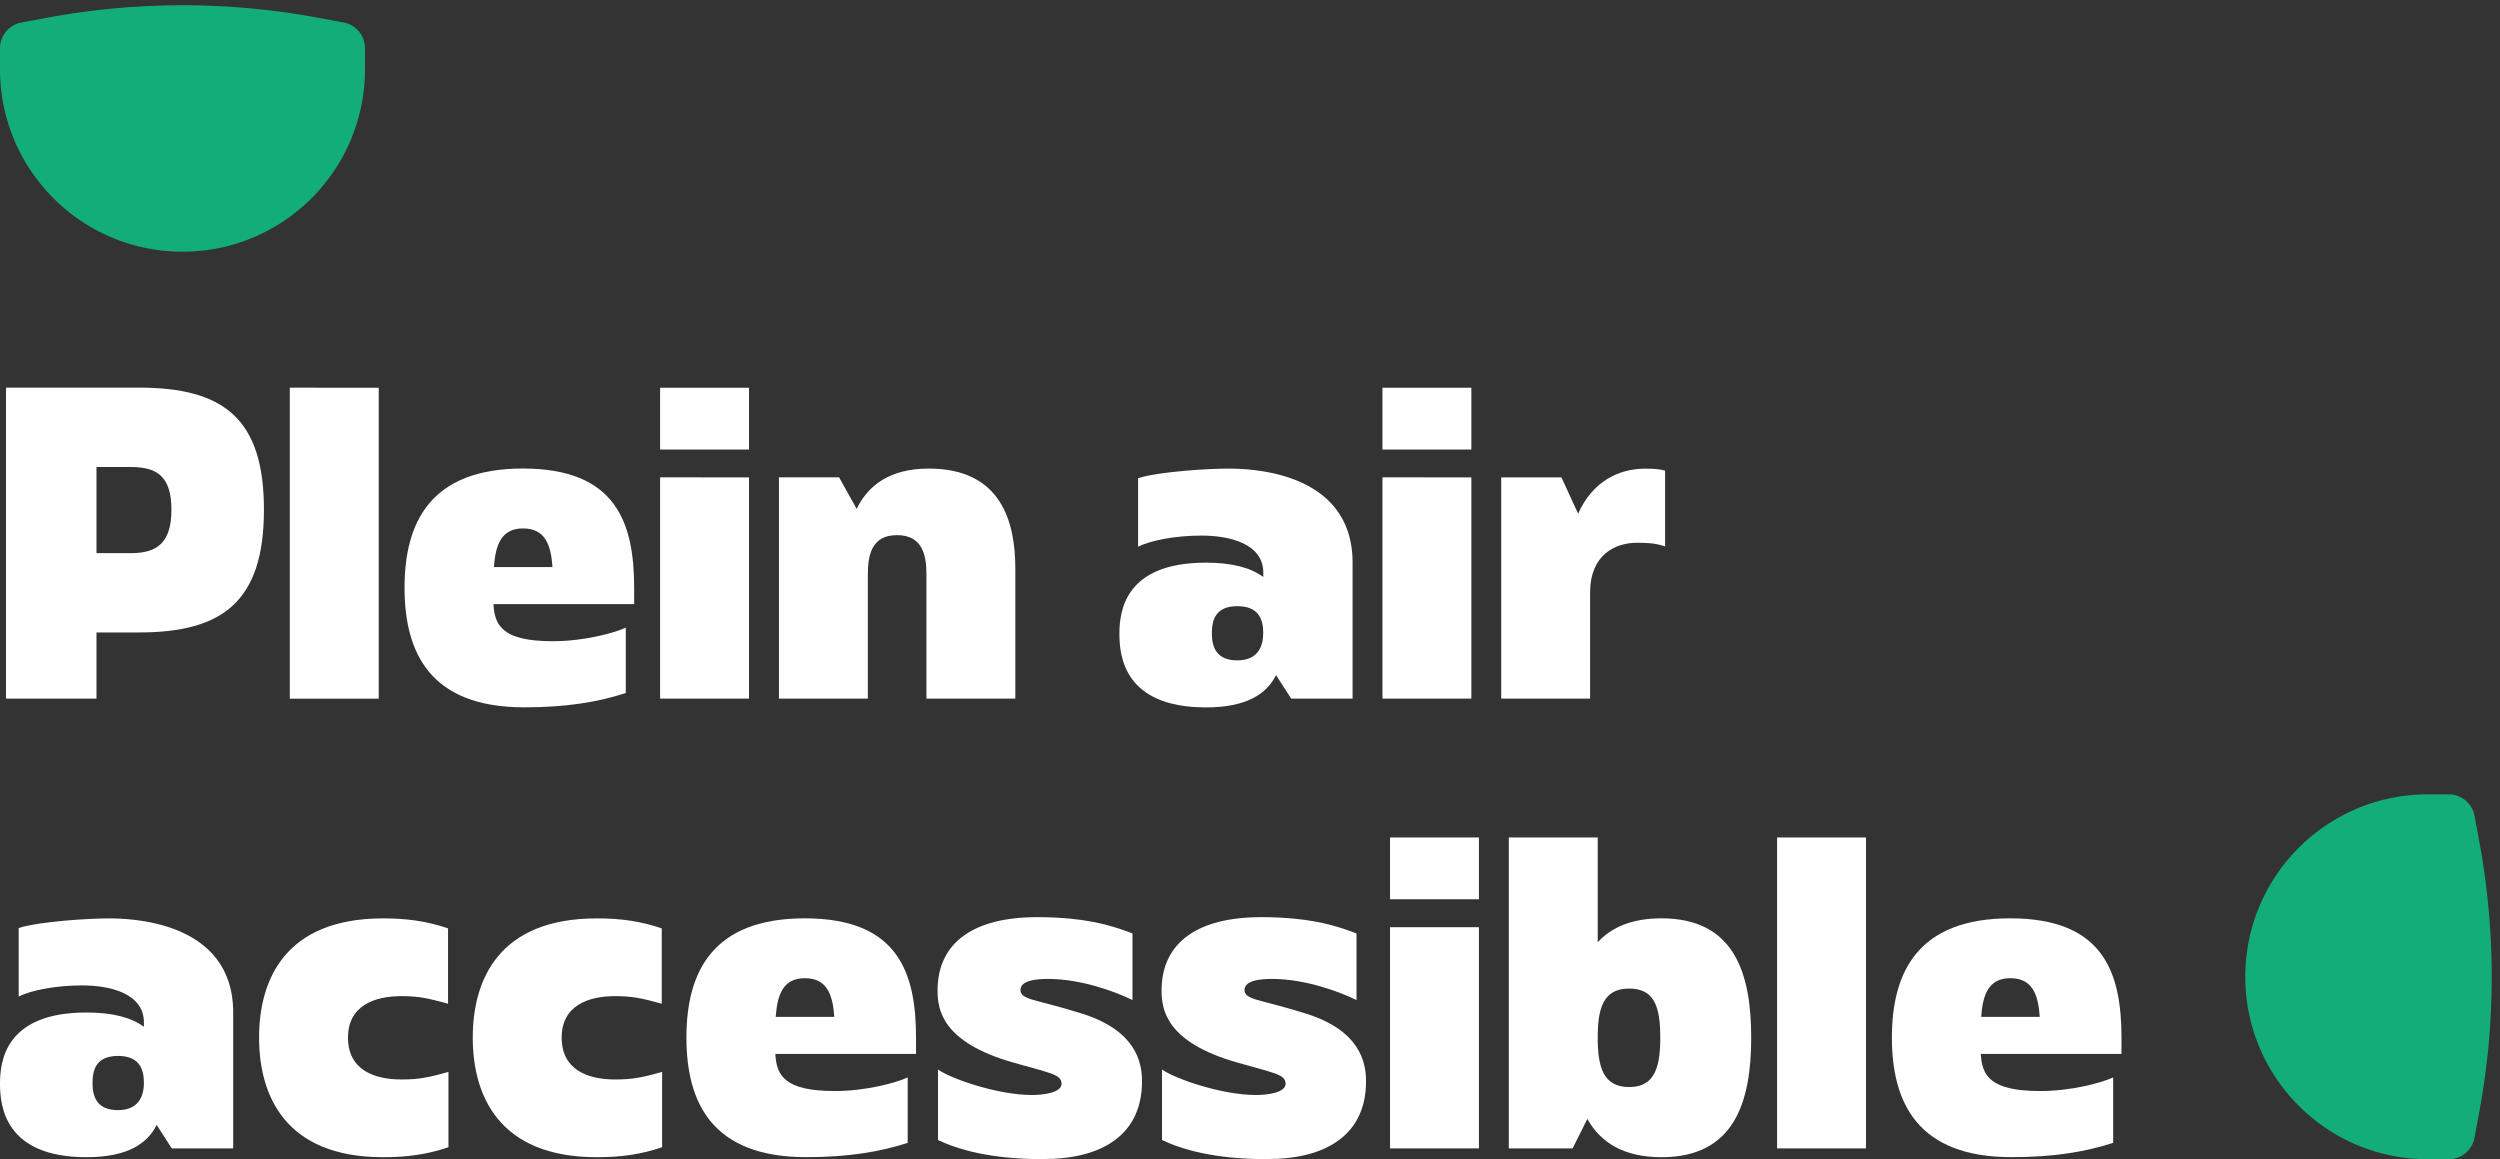
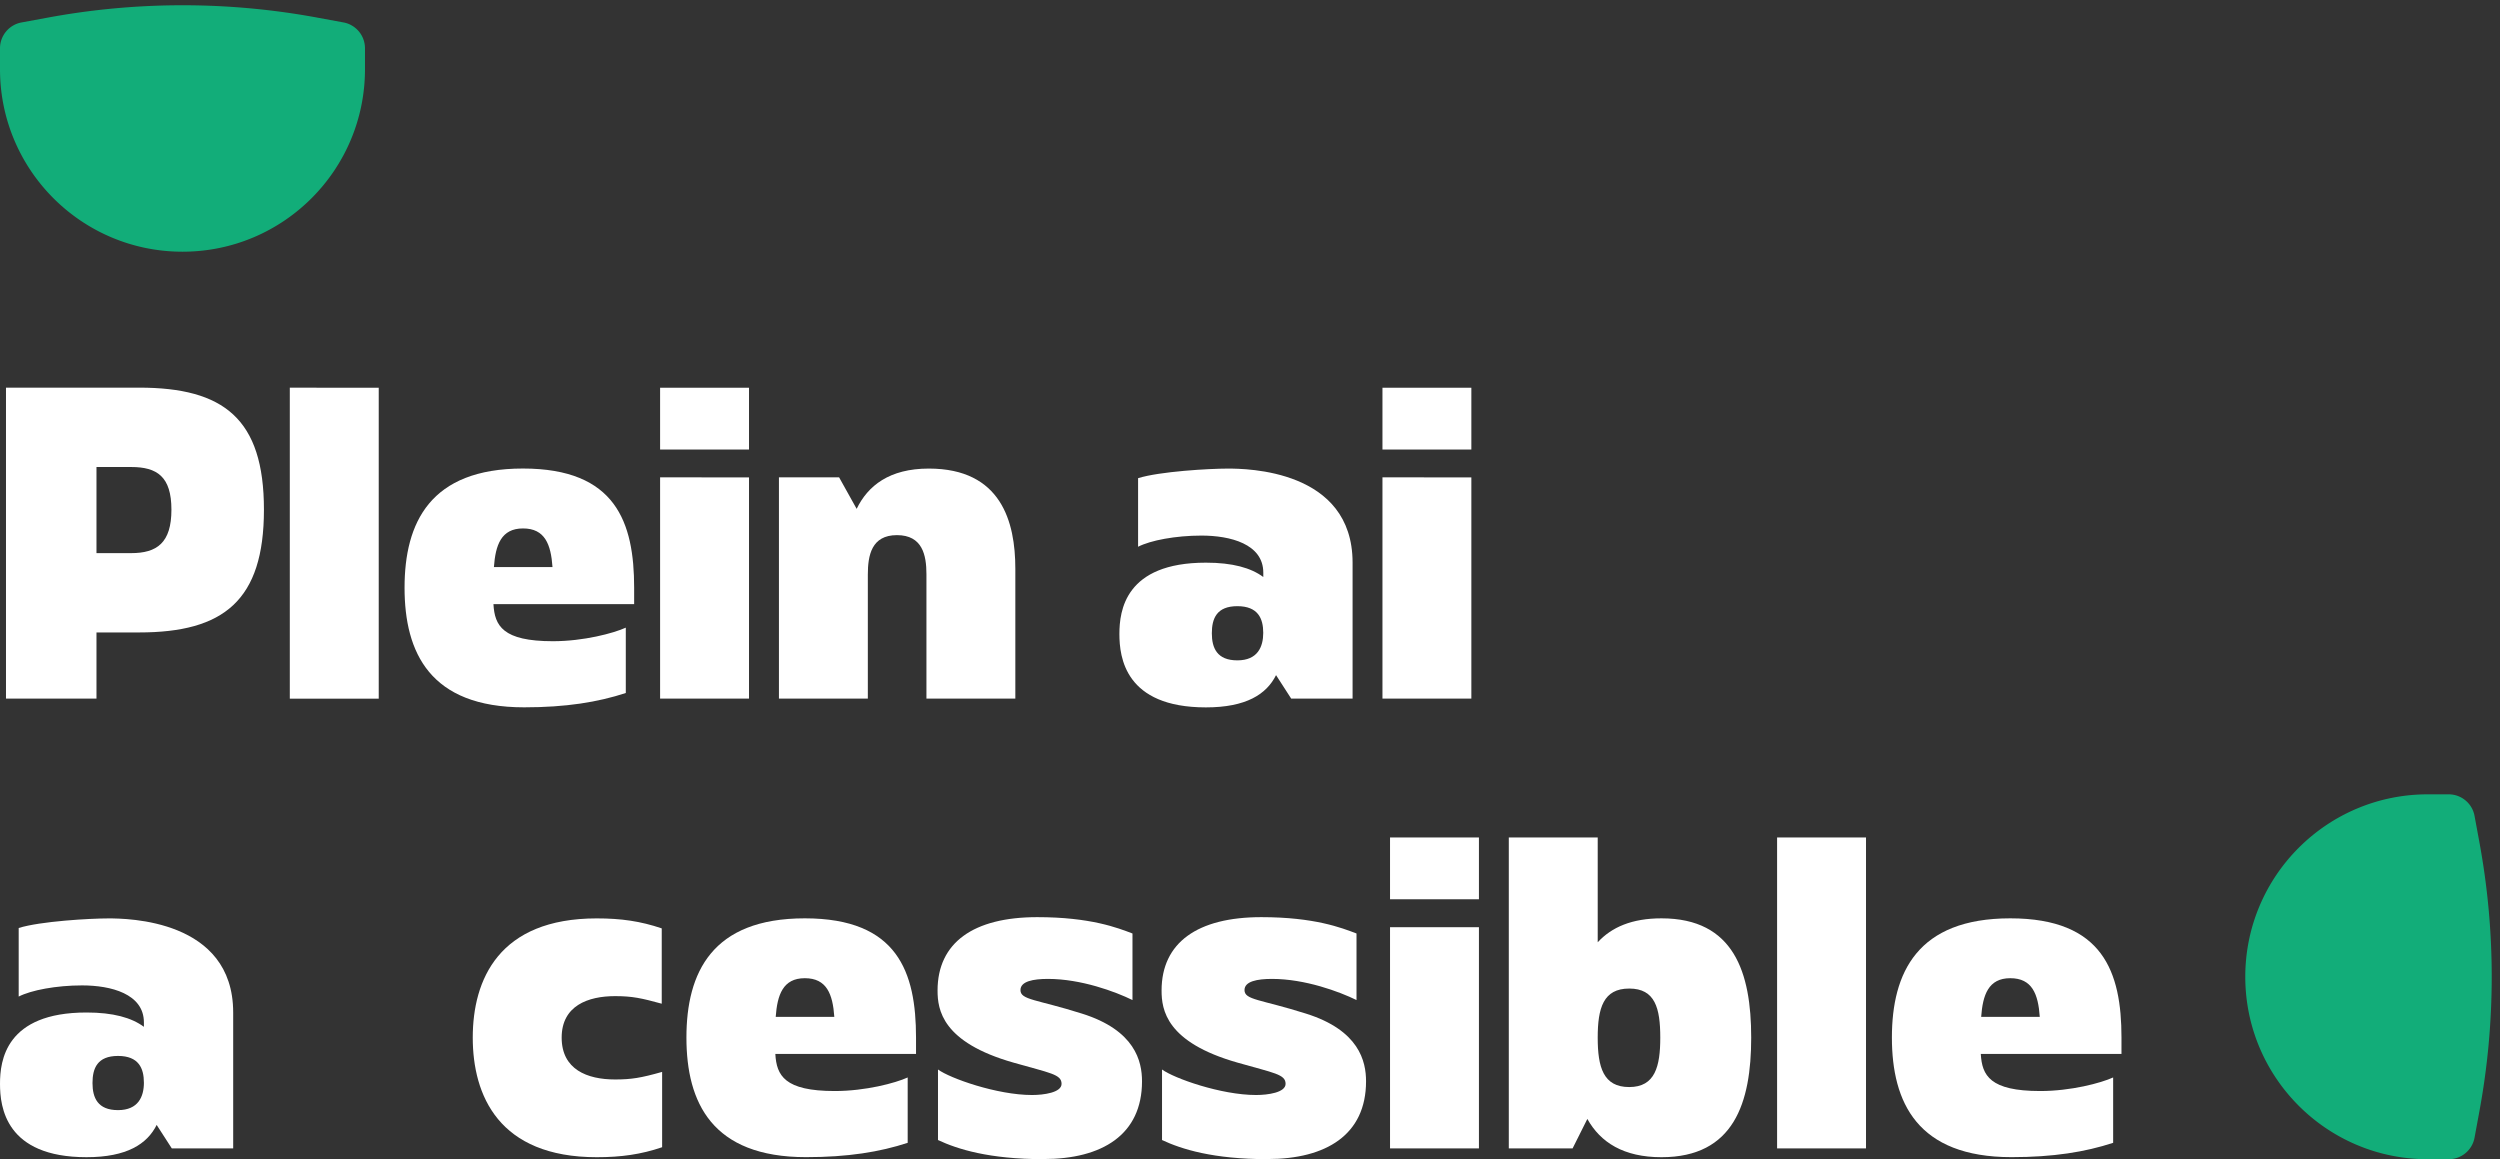
<svg xmlns="http://www.w3.org/2000/svg" width="179" height="83" viewBox="0 0 179 83" fill="none">
  <rect x="0" y="0" width="179" height="83" fill="#333333" stroke="none" />
  <path d="M6.908 45.283v4.738H.429V27.755h9.535c6.05 0 8.934 2.225 8.934 8.735s-2.885 8.793-8.934 8.793zm0-11.845v6.166H9.39c1.854 0 2.884-.741 2.884-3.11 0-2.37-1.026-3.056-2.884-3.056z" fill="white" />
  <path d="M27.117 27.76v22.265H20.75V27.759z" fill="white" />
  <path d="M45.41 43.257H35.331c.086 1.542.656 2.654 4.254 2.654 2.198 0 4.34-.57 5.222-.971v4.679c-1.998.656-4.281 1.026-7.278 1.026-6.737 0-8.563-3.91-8.563-8.562 0-4.653 1.826-8.536 8.477-8.536 6.65 0 7.962 3.852 7.962 8.536v1.17zm-10.046-2.654h4.195c-.113-1.627-.542-2.767-2.111-2.767-1.57 0-1.971 1.199-2.084 2.767" fill="white" />
  <path d="M53.629 27.76v4.425h-6.366V27.76zm0 6.42V50.02h-6.366V34.179z" fill="white" />
  <path d="M72.698 40.717v9.304h-6.365v-8.906c0-1.37-.285-2.799-2.112-2.799-1.826 0-2.084 1.456-2.084 2.826v8.88h-6.365V34.178h4.308l1.257 2.256c.8-1.654 2.342-2.884 5.167-2.884 5.195 0 6.194 3.825 6.194 7.166" fill="white" />
  <path d="M96.845 40.287v9.734H92.45l-1.085-1.682c-.683 1.37-2.138 2.31-5.023 2.31-5.795 0-6.193-3.598-6.193-5.253 0-1.655.398-5.109 6.193-5.109 1.913 0 3.224.371 4.11 1.027v-.312c0-2.057-2.369-2.654-4.426-2.654-1.854 0-3.653.343-4.539.8v-4.91c1.542-.484 5.109-.687 6.424-.687 1.316 0 8.934.059 8.934 6.736m-6.397 5.027c0-1.026-.37-1.912-1.854-1.912-1.483 0-1.826.886-1.826 1.94 0 1.053.37 1.94 1.826 1.94s1.854-.972 1.854-1.972z" fill="white" />
  <path d="M105.349 27.76v4.425h-6.365V27.76zm0 6.42V50.02h-6.365V34.179z" fill="white" />
-   <path d="M119.22 33.696v5.425c-.714-.227-1.171-.258-2.026-.258-1.514 0-3.341.827-3.341 3.567v7.591h-6.365V34.18h4.309l1.198 2.6c.999-2.256 2.853-3.224 4.796-3.224.8 0 1.144.059 1.429.145z" fill="white" />
  <path d="M16.696 72.494v9.733h-4.394l-1.085-1.682c-.683 1.37-2.139 2.31-5.023 2.31C.398 82.856 0 79.262 0 77.603c0-1.658.398-5.108 6.194-5.108 1.912 0 3.224.37 4.11 1.026v-.312c0-2.057-2.37-2.654-4.426-2.654-1.854 0-3.653.343-4.54.8v-4.91c1.542-.484 5.11-.687 6.425-.687 1.315 0 8.933.059 8.933 6.737m-6.393 5.023c0-1.027-.37-1.913-1.853-1.913s-1.827.886-1.827 1.94c0 1.054.37 1.94 1.827 1.94 1.455 0 1.854-.972 1.854-1.971z" fill="white" />
-   <path d="M27.43 65.757c1.74 0 3.137.2 4.651.715v5.393c-1.456-.398-2.111-.542-3.34-.542-1.94 0-3.825.687-3.825 2.97 0 2.283 1.826 2.997 3.825 2.997 1.17 0 1.853-.113 3.368-.542v5.393c-1.515.516-2.94.715-4.68.715-7.021 0-8.879-4.426-8.879-8.563 0-4.137 1.854-8.536 8.88-8.536" fill="white" />
  <path d="M42.728 65.757c1.74 0 3.138.2 4.652.715v5.393c-1.455-.398-2.111-.542-3.34-.542-1.94 0-3.825.687-3.825 2.97 0 2.283 1.826 2.997 3.824 2.997 1.171 0 1.854-.113 3.369-.542v5.393c-1.515.516-2.94.715-4.68.715-7.021 0-8.879-4.426-8.879-8.563 0-4.137 1.854-8.536 8.88-8.536" fill="white" />
  <path d="M65.591 75.464H55.514c.086 1.541.656 2.654 4.254 2.654 2.197 0 4.34-.57 5.222-.972v4.68c-1.998.655-4.281 1.026-7.279 1.026-6.736 0-8.563-3.91-8.563-8.563 0-4.652 1.827-8.536 8.477-8.536s7.962 3.853 7.962 8.536v1.17zm-10.05-2.658h4.196c-.113-1.628-.543-2.767-2.112-2.767s-1.97 1.198-2.084 2.767" fill="white" />
  <path d="M74.724 82.996c-3.911 0-6.167-.714-7.564-1.37v-5.05c.855.628 4.223 1.827 6.736 1.827.828 0 2.112-.172 2.112-.8 0-.687-.828-.77-3.427-1.515-5.136-1.456-5.452-3.797-5.452-5.167 0-3.427 2.568-5.253 7.134-5.253 3.825 0 5.765.768 6.822 1.17v4.766c-1.225-.601-3.68-1.514-6.05-1.514-1.057 0-1.97.171-1.97.8 0 .714 1.144.655 4.395 1.682 3.824 1.198 4.308 3.426 4.308 4.85 0 3.826-2.853 5.566-7.048 5.566z" fill="white" />
  <path d="M90.764 82.996c-3.91 0-6.166-.714-7.563-1.37v-5.05c.854.628 4.222 1.827 6.736 1.827.827 0 2.111-.172 2.111-.8 0-.687-.827-.77-3.426-1.515-5.137-1.456-5.453-3.797-5.453-5.167 0-3.427 2.568-5.253 7.135-5.253 3.825 0 5.764.768 6.822 1.17v4.766c-1.226-.601-3.68-1.514-6.05-1.514-1.057 0-1.97.171-1.97.8 0 .714 1.143.655 4.394 1.682 3.825 1.198 4.309 3.426 4.309 4.85 0 3.826-2.853 5.566-7.049 5.566z" fill="white" />
  <path d="M105.892 59.962v4.425h-6.366v-4.425zm0 6.424v15.841h-6.366V66.386z" fill="white" />
  <path d="M125.386 74.293c0 4.652-1.229 8.563-6.424 8.563-2.712 0-4.367-1.058-5.308-2.74l-1.057 2.111h-4.567V59.961h6.366v7.506c.999-1.085 2.455-1.714 4.566-1.714 5.195 0 6.424 3.884 6.424 8.536zm-6.51 0c0-2.112-.37-3.513-2.224-3.513s-2.256 1.397-2.256 3.513c0 2.115.398 3.54 2.256 3.54 1.858 0 2.224-1.483 2.224-3.54" fill="white" />
  <path d="M133.606 59.962v22.265h-6.366V59.961z" fill="white" />
  <path d="M151.902 75.464h-10.077c.086 1.541.656 2.654 4.254 2.654 2.197 0 4.34-.57 5.222-.972v4.68c-1.998.655-4.281 1.026-7.279 1.026-6.736 0-8.562-3.91-8.562-8.563 0-4.652 1.826-8.536 8.476-8.536 6.651 0 7.962 3.853 7.962 8.536v1.17zm-10.05-2.658h4.196c-.113-1.628-.543-2.767-2.112-2.767-1.568 0-1.97 1.198-2.084 2.767" fill="white" />
  <path d="M13.067 18.022c7.216 0 13.066-5.85 13.066-13.067V3.46c0-.91-.648-1.69-1.541-1.854l-1.862-.343a53.045 53.045 0 0 0-19.319 0l-1.862.343A1.883 1.883 0 0 0 0 3.46v1.495c0 7.216 5.85 13.067 13.067 13.067" fill="#12AD79" />
  <path d="M160.762 69.933c0 7.217 5.85 13.067 13.066 13.067h1.495c.909 0 1.69-.648 1.854-1.542l.343-1.861a53.025 53.025 0 0 0 0-19.32l-.343-1.861a1.884 1.884 0 0 0-1.854-1.542h-1.495c-7.216 0-13.066 5.85-13.066 13.067z" fill="#12AD79" />
</svg>